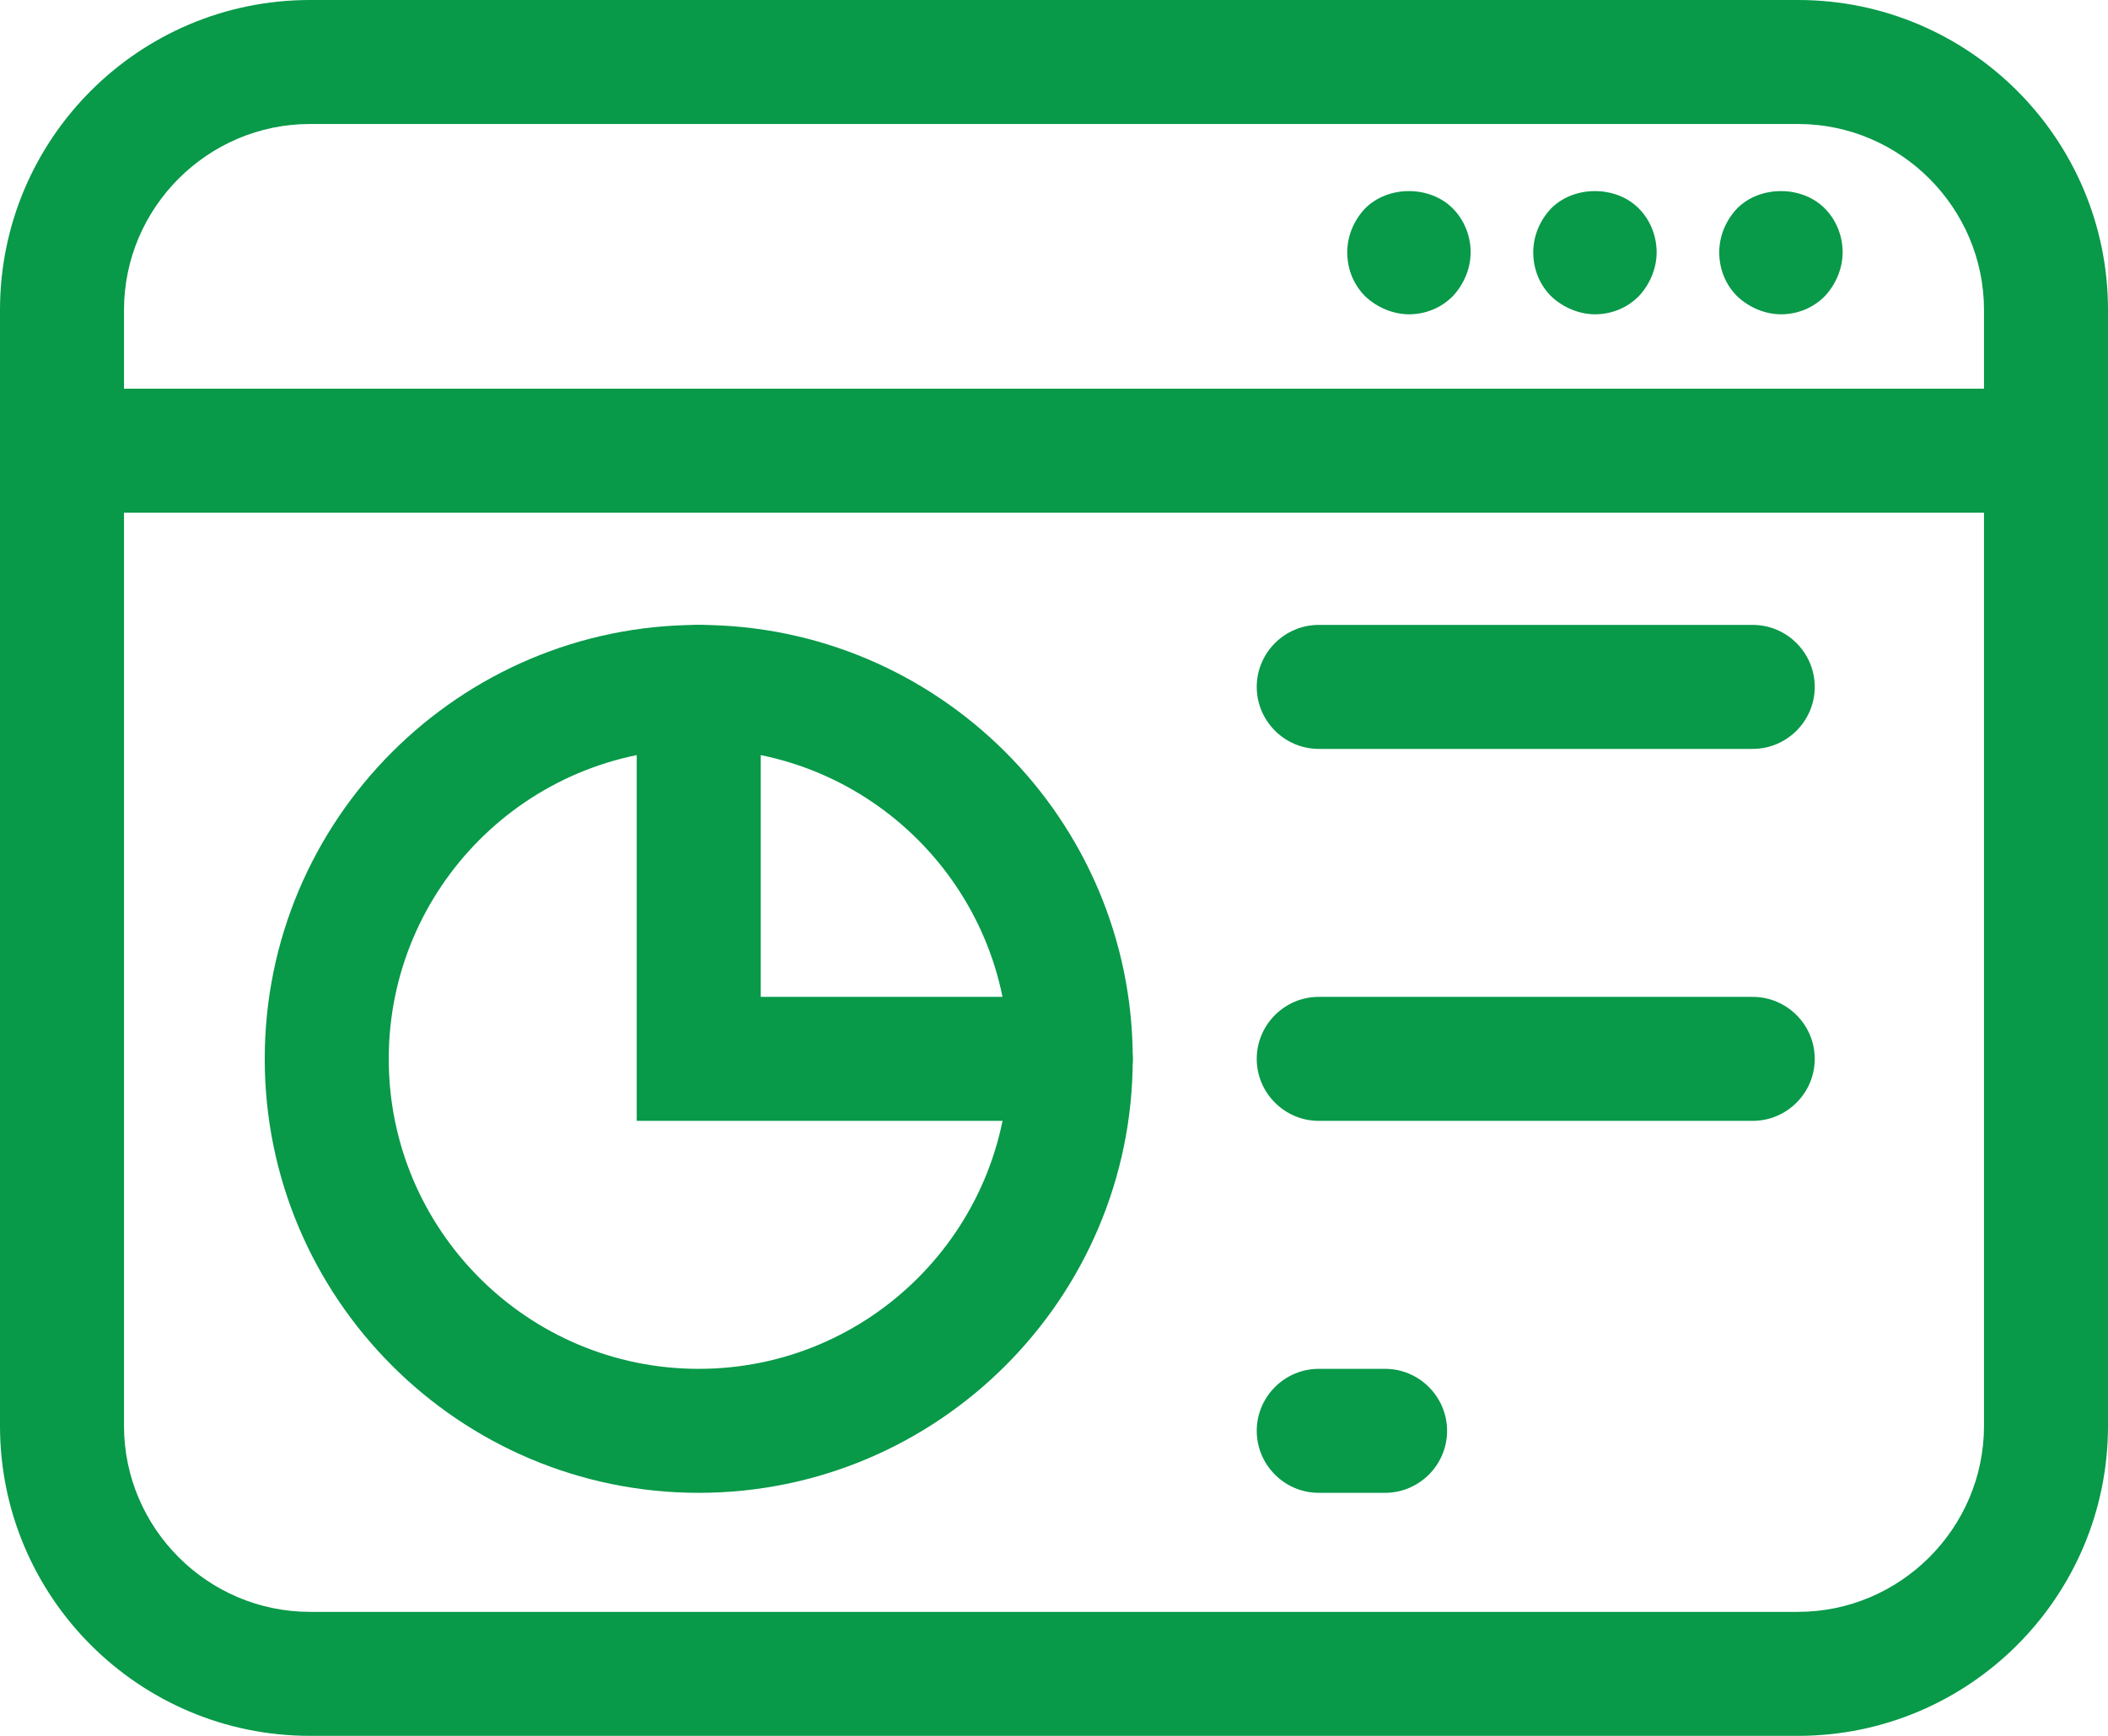
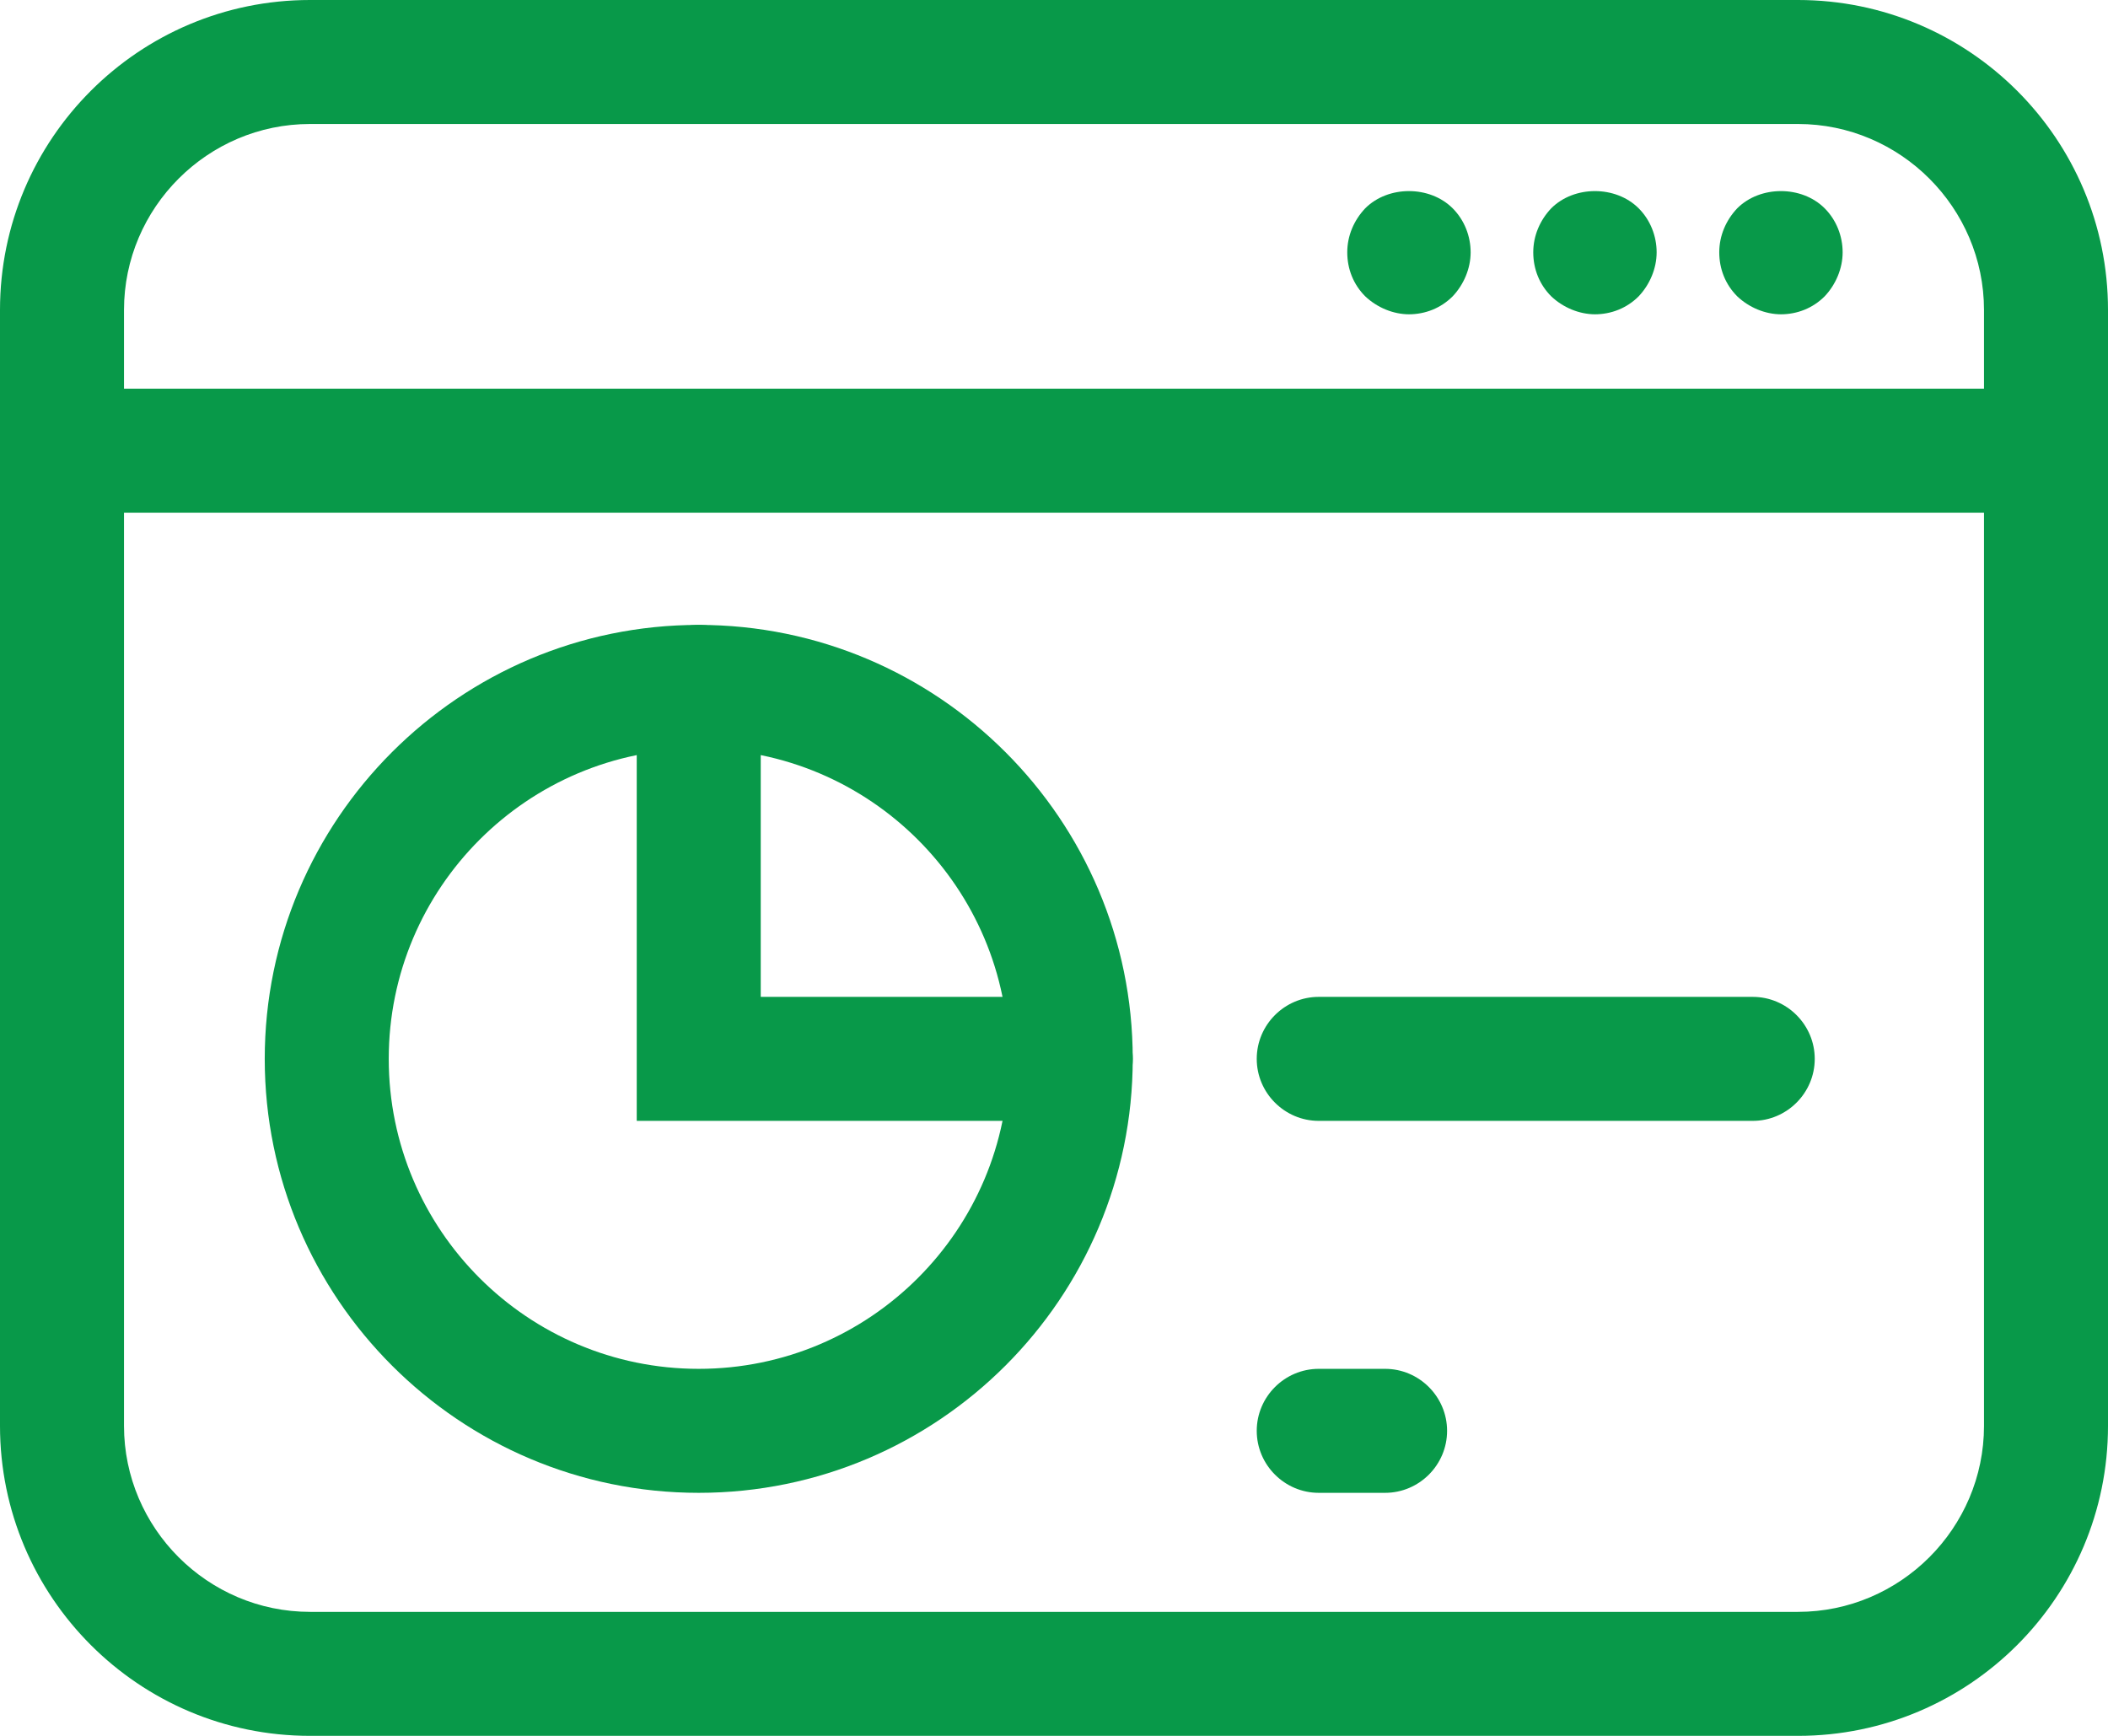
<svg xmlns="http://www.w3.org/2000/svg" id="Layer_2" data-name="Layer 2" viewBox="0 0 34 28">
  <defs>
    <style>
      .cls-1 {
        fill: #089949;
      }
    </style>
  </defs>
  <g id="Layer_1-2" data-name="Layer 1">
    <g>
      <g>
        <g>
          <path class="cls-1" d="M29,28H5c-2.76,0-5-2.24-5-5V5C0,2.24,2.24,0,5,0h24c2.76,0,5,2.24,5,5v18c0,2.76-2.24,5-5,5ZM5,2c-1.65,0-3,1.35-3,3v18c0,1.65,1.35,3,3,3h24c1.65,0,3-1.35,3-3V5c0-1.65-1.35-3-3-3H5Z" />
          <path class="cls-1" d="M33,8.27H1c-.55,0-1-.45-1-1s.45-1,1-1h32c.55,0,1,.45,1,1s-.45,1-1,1Z" />
        </g>
        <g>
          <path class="cls-1" d="M22.73,5.07c-.26,0-.52-.11-.71-.29-.19-.19-.29-.44-.29-.71s.11-.52.29-.71c.37-.37,1.04-.37,1.41,0,.19.19.29.45.29.71s-.11.52-.29.71c-.19.19-.44.29-.71.29Z" />
          <path class="cls-1" d="M25.73,5.07c-.26,0-.52-.11-.71-.29-.19-.19-.29-.44-.29-.71s.11-.52.29-.71c.37-.37,1.04-.37,1.41,0,.19.19.29.45.29.71s-.11.52-.29.71c-.19.19-.44.29-.71.29Z" />
          <path class="cls-1" d="M28.73,5.07c-.26,0-.52-.11-.71-.29-.19-.19-.29-.44-.29-.71s.11-.52.29-.71c.37-.37,1.04-.37,1.41,0,.19.19.29.45.29.71s-.11.52-.29.71c-.19.19-.44.29-.71.29Z" />
        </g>
      </g>
      <path class="cls-1" d="M11.27,24.08c-3.86,0-7-3.14-7-7s3.14-7,7-7,7,3.14,7,7-3.14,7-7,7ZM11.27,12.08c-2.76,0-5,2.24-5,5s2.24,5,5,5,5-2.24,5-5-2.24-5-5-5Z" />
      <path class="cls-1" d="M17.27,18.08h-7v-7c0-.55.45-1,1-1s1,.45,1,1v5h5c.55,0,1,.45,1,1s-.45,1-1,1Z" />
-       <path class="cls-1" d="M28.27,12.08h-7c-.55,0-1-.45-1-1s.45-1,1-1h7c.55,0,1,.45,1,1s-.45,1-1,1Z" />
      <path class="cls-1" d="M28.27,18.08h-7c-.55,0-1-.45-1-1s.45-1,1-1h7c.55,0,1,.45,1,1s-.45,1-1,1Z" />
      <path class="cls-1" d="M22.34,24.08h-1.07c-.55,0-1-.45-1-1s.45-1,1-1h1.07c.55,0,1,.45,1,1s-.45,1-1,1Z" />
    </g>
  </g>
</svg>